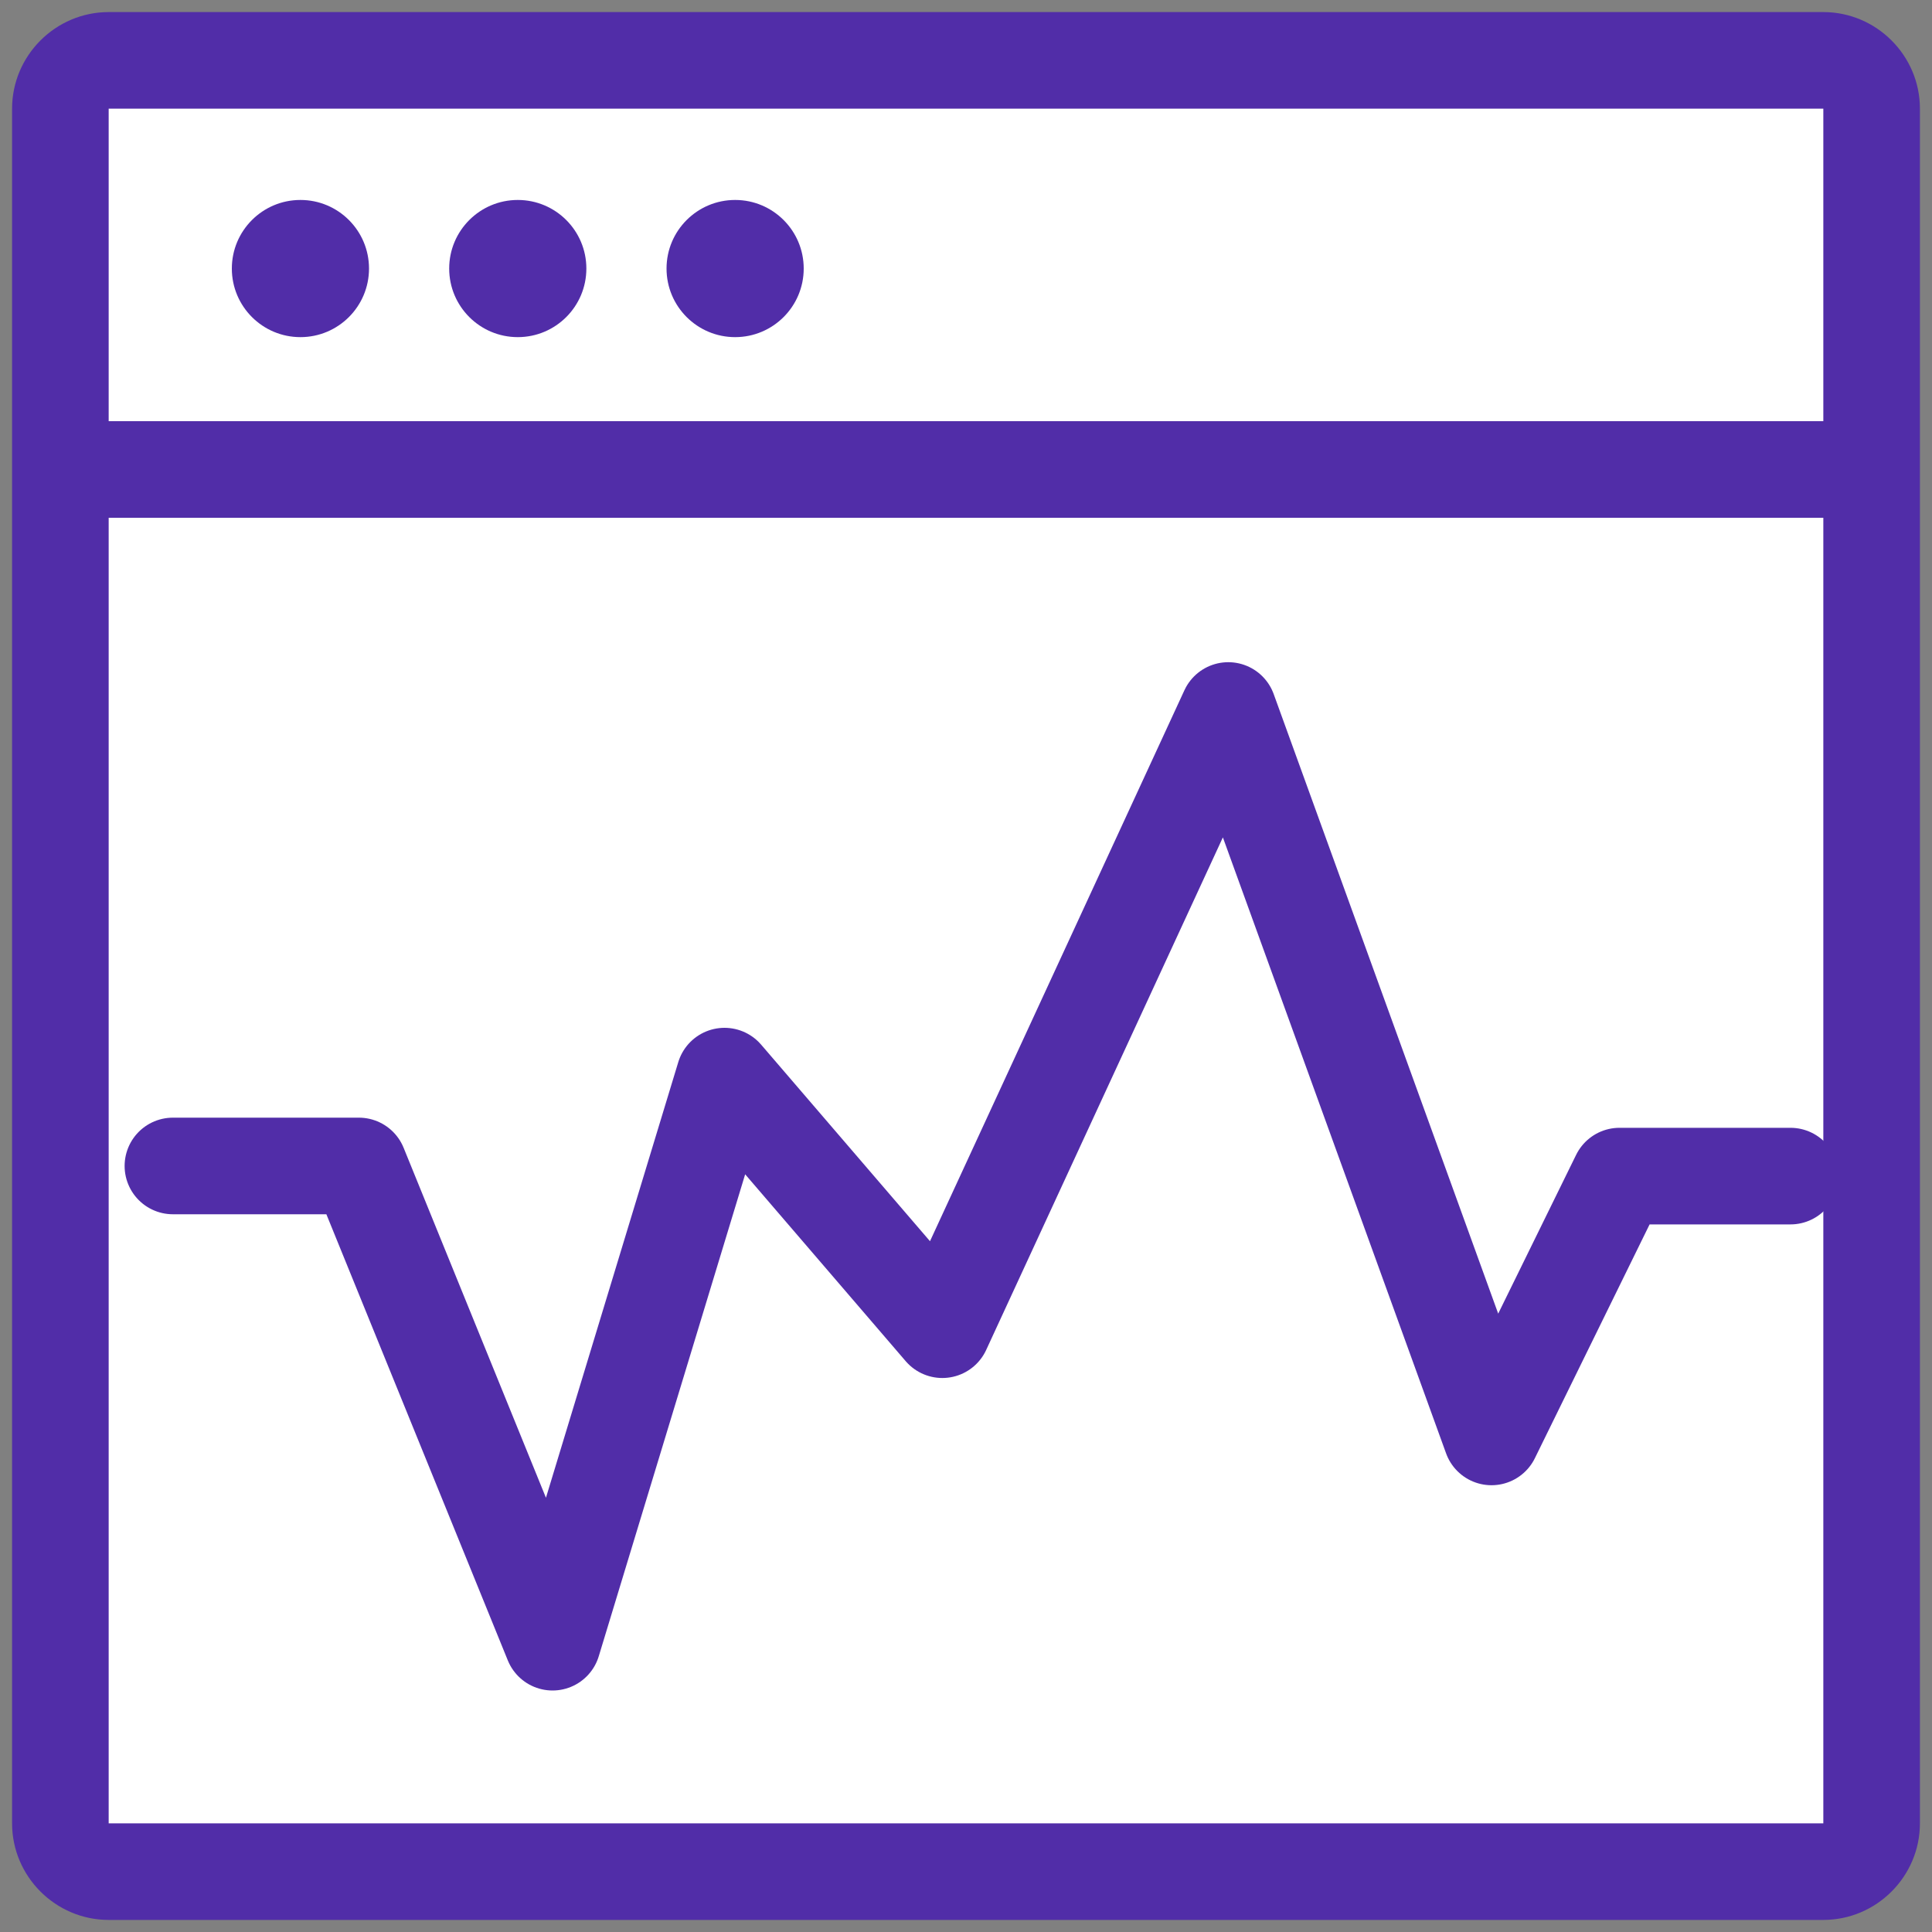
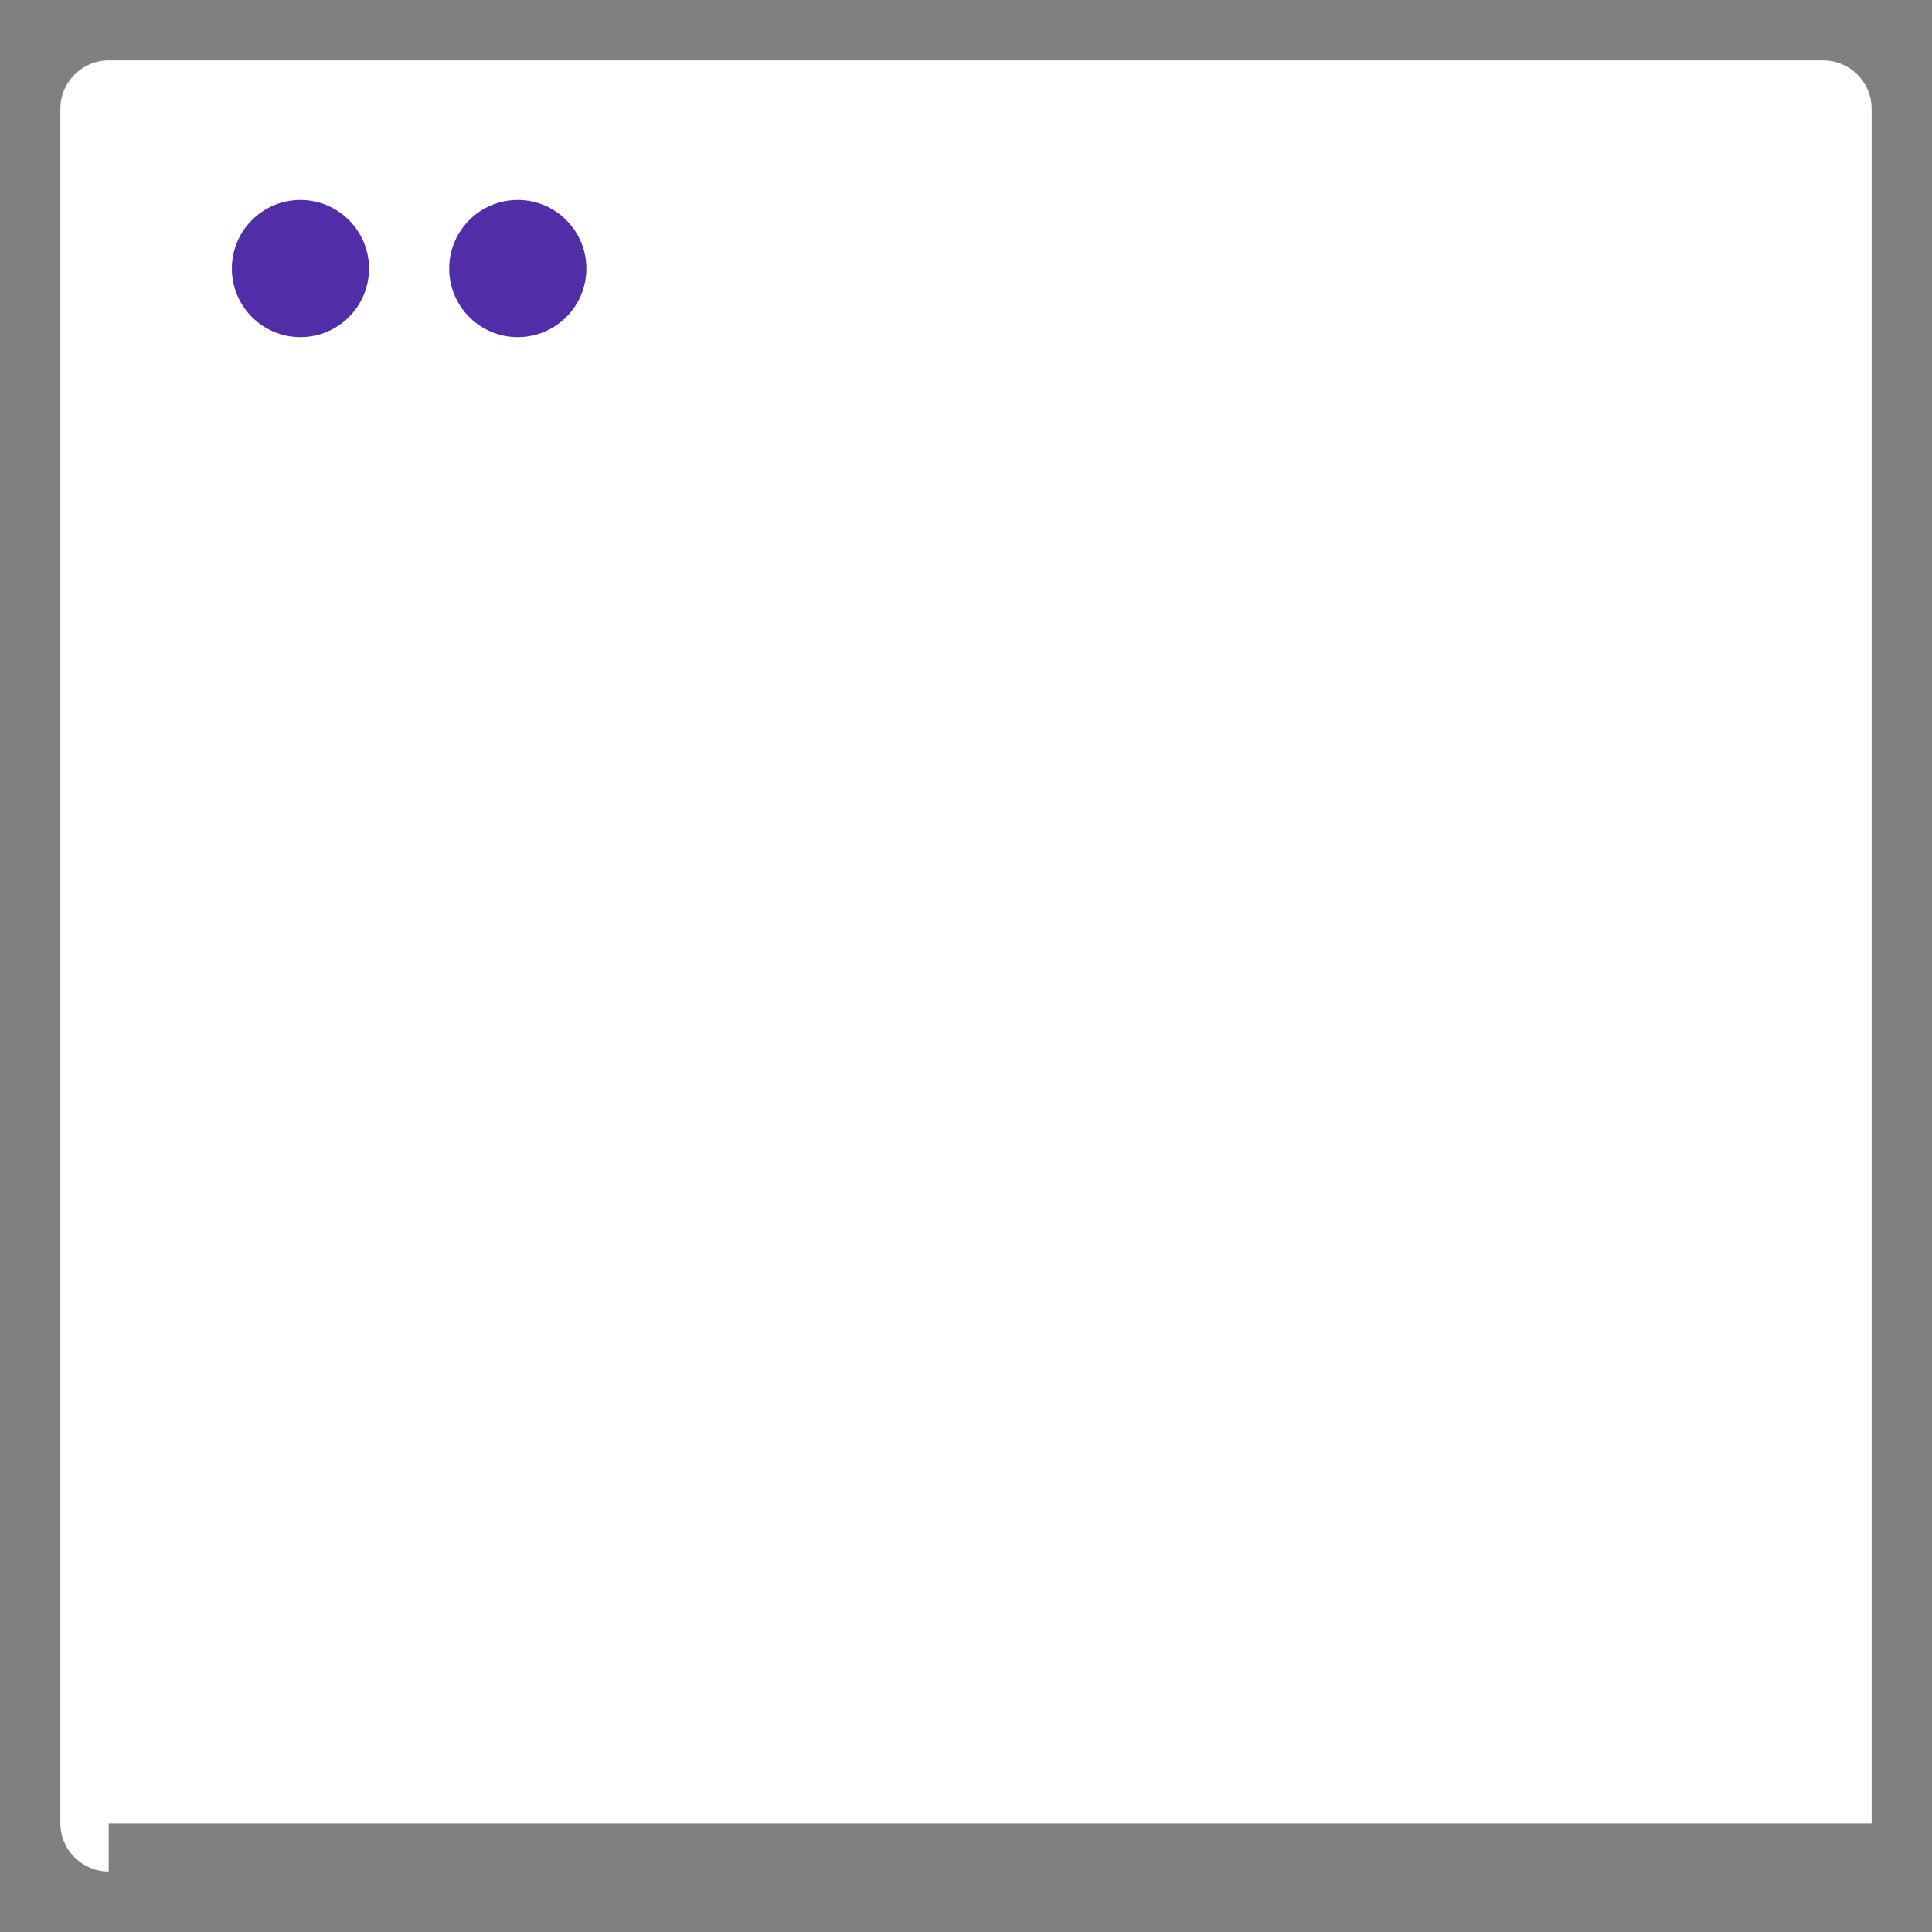
<svg xmlns="http://www.w3.org/2000/svg" version="1.1" id="图层_1" x="0px" y="0px" viewBox="0 0 40 40" style="enable-background:new 0 0 40 40;" xml:space="preserve">
  <rect x="0" y="0" width="40" height="40" fill="#808080" stroke="none" />
  <style type="text/css">
	.st0{fill:#FFFFFF;stroke:#512DA8;stroke-width:2;stroke-linecap:round;stroke-linejoin:round;stroke-miterlimit:10;}
	.st1{fill:none;stroke:#512DA8;stroke-width:2;stroke-linecap:round;stroke-linejoin:round;stroke-miterlimit:13.333;}
	.st2{fill:#FFFFFF;stroke:#512DA8;stroke-width:2;stroke-linecap:round;stroke-linejoin:round;stroke-miterlimit:13.333;}
	.st3{fill:#512DA8;}
	.st4{fill:#FFFFFF;stroke:#512DA8;stroke-width:2;stroke-linejoin:round;stroke-miterlimit:10;}
	.st5{display:none;}
	.st6{display:inline;}
	.st7{fill:none;stroke:#512DA8;stroke-width:2;stroke-linecap:round;stroke-linejoin:round;}
	.st8{fill-rule:evenodd;clip-rule:evenodd;fill:#FFFFFF;}
	.st9{fill:none;stroke:#512DA8;stroke-width:2;stroke-linecap:round;stroke-linejoin:round;stroke-miterlimit:10;}
	.st10{fill:#FFFFFF;stroke:#512DA8;stroke-width:2;stroke-miterlimit:10;}
	.st11{display:none;fill:#FFFFFF;stroke:#512DA8;stroke-width:2;stroke-miterlimit:10;}
	
		.st12{fill-rule:evenodd;clip-rule:evenodd;fill:none;stroke:#512DA8;stroke-width:2;stroke-linecap:round;stroke-linejoin:round;stroke-miterlimit:10;}
	.st13{fill:#FFFFFF;stroke:#512DA4;stroke-width:2;stroke-linecap:round;stroke-linejoin:round;stroke-miterlimit:8;}
</style>
  <g>
    <g>
-       <path class="st8" d="M2.25,38.75c-0.55,0-1-0.45-1-1V2.25c0-0.55,0.45-1,1-1h35.5c0.55,0,1,0.45,1,1v35.5c0,0.55-0.45,1-1,1H2.25z    " />
-       <path class="st3" d="M37.75,2.25v35.5H2.25V2.25H37.75 M37.75,0.25H2.25c-1.1,0-2,0.9-2,2v35.5c0,1.1,0.9,2,2,2h35.5    c1.1,0,2-0.9,2-2V2.25C39.75,1.15,38.85,0.25,37.75,0.25L37.75,0.25z" />
+       <path class="st8" d="M2.25,38.75c-0.55,0-1-0.45-1-1V2.25c0-0.55,0.45-1,1-1h35.5c0.55,0,1,0.45,1,1v35.5H2.25z    " />
    </g>
-     <line class="st0" x1="1.62" y1="9.72" x2="38.26" y2="9.72" />
    <circle class="st3" cx="6.22" cy="5.56" r="1.42" />
    <circle class="st3" cx="10.72" cy="5.56" r="1.42" />
-     <circle class="st3" cx="15.22" cy="5.56" r="1.42" />
-     <polyline class="st9" points="3.58,24.14 7.43,24.14 11.44,34 15,22.28 19.51,27.53 25.43,14.71 30.88,29.75 33.53,24.35    37.07,24.35  " />
  </g>
</svg>